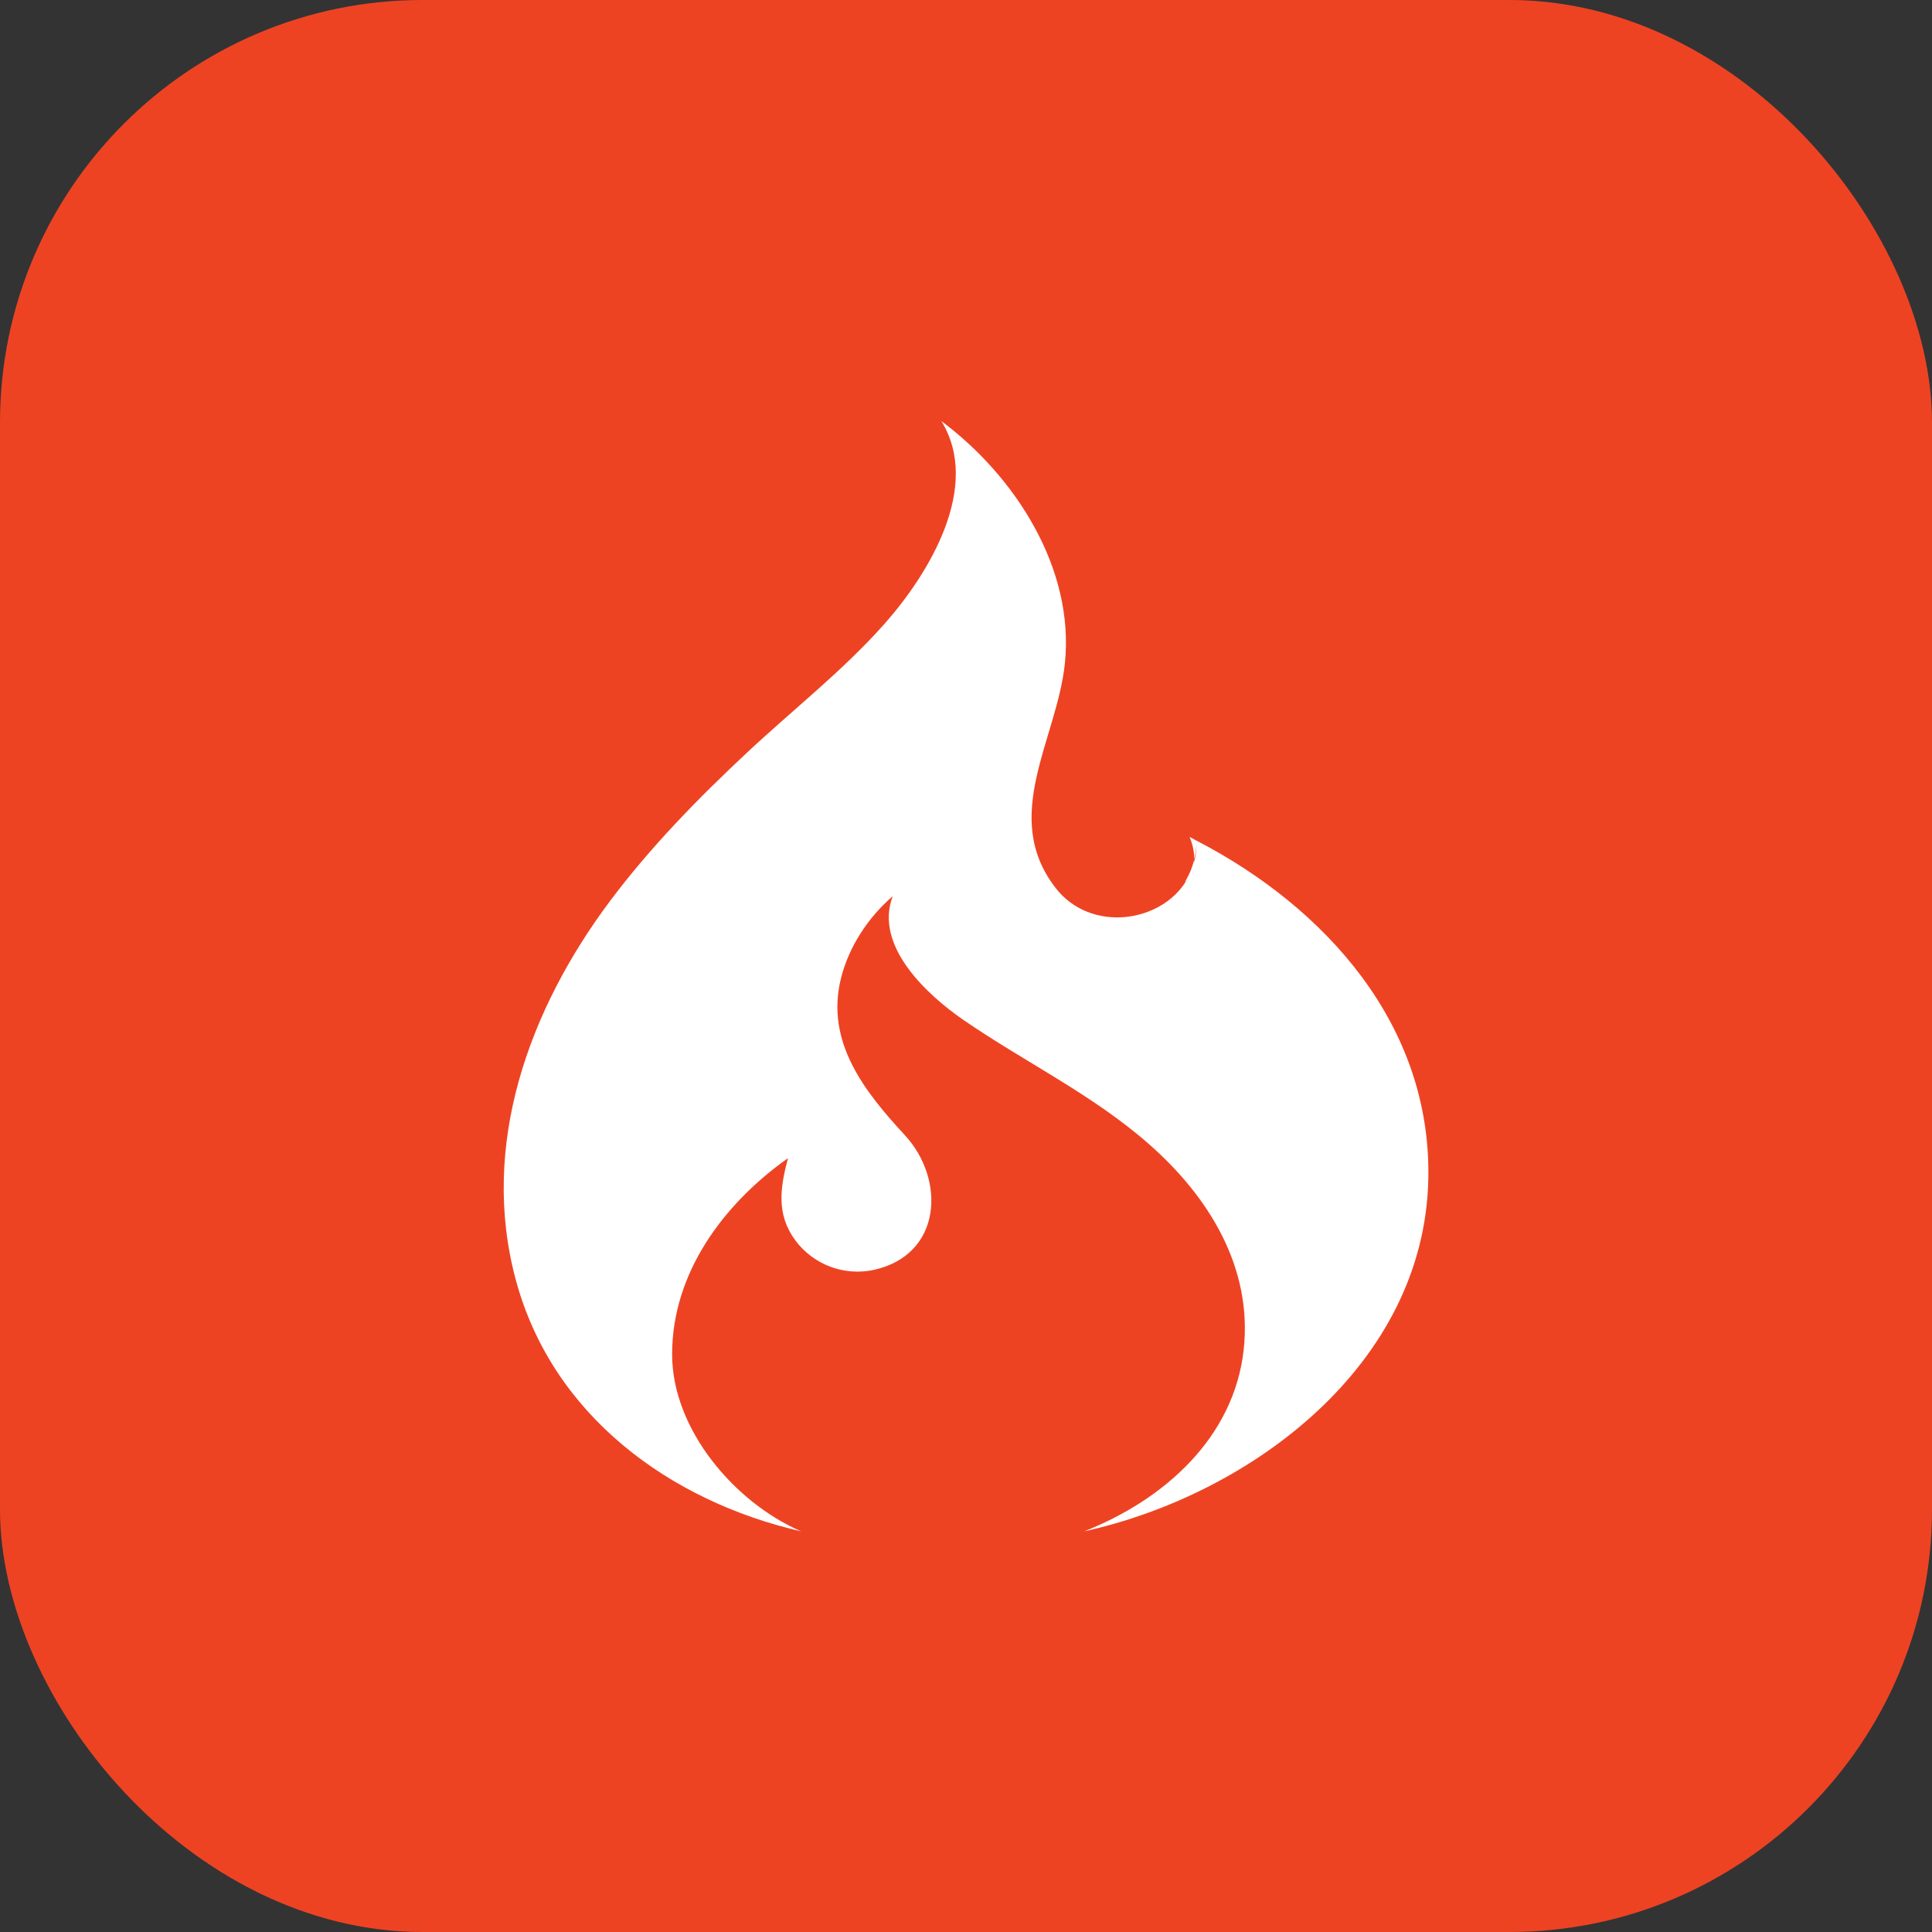
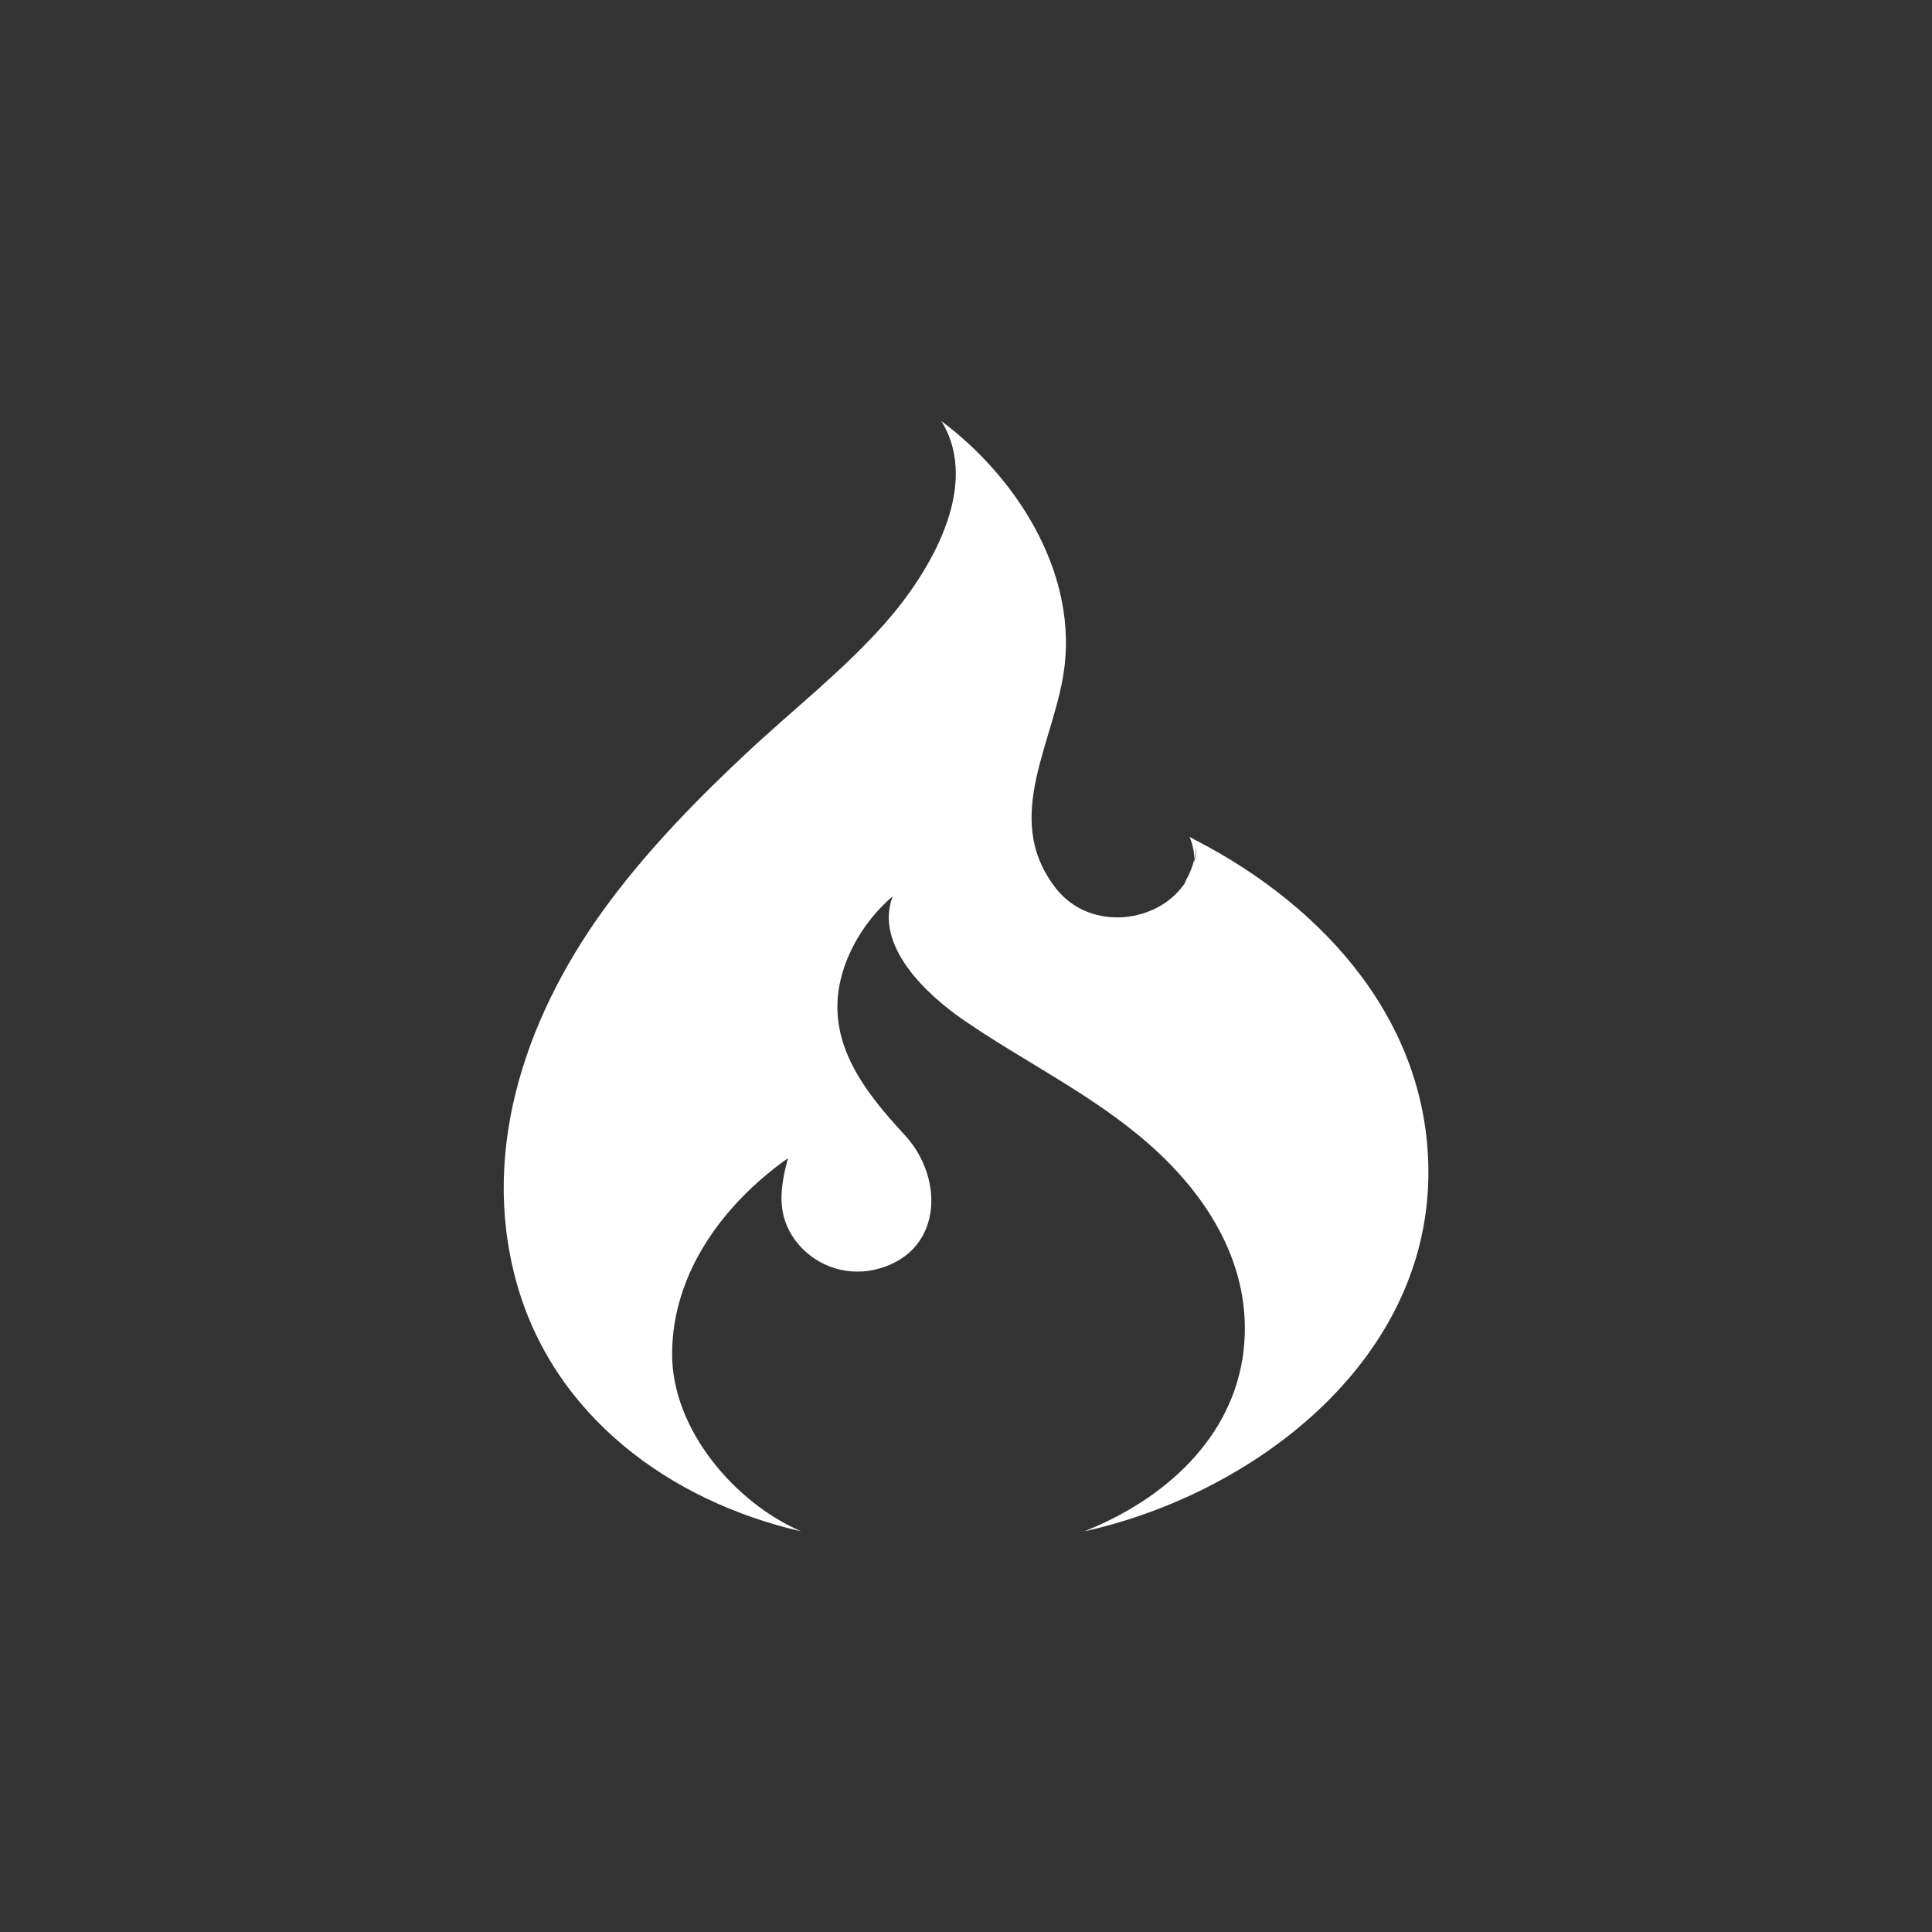
<svg xmlns="http://www.w3.org/2000/svg" width="64" height="64" viewBox="0 0 64 64" fill="none">
  <rect x="0" y="0" width="64" height="64" fill="#333333" stroke="none" />
-   <rect width="64" height="64" rx="14" fill="#EE4323" />
-   <path d="M39.632 27.847C39.554 27.807 39.486 27.765 39.407 27.724C39.525 28.01 39.563 28.255 39.56 28.472C39.601 28.295 39.63 28.113 39.633 27.923C39.636 28.158 39.607 28.381 39.553 28.586C39.557 28.548 39.559 28.51 39.56 28.472C39.495 28.745 39.386 28.999 39.242 29.231C39.266 29.207 39.289 29.182 39.312 29.156C38.457 30.587 36.124 30.899 34.974 29.422C33.127 27.049 35.012 24.493 35.275 21.981C35.605 18.833 33.632 15.776 31.183 13.948C32.531 16.129 30.755 19.014 29.334 20.627C27.957 22.191 26.28 23.497 24.76 24.918C23.126 26.444 21.555 28.052 20.212 29.842C17.526 33.426 15.88 37.935 17.089 42.407C18.296 46.877 22.168 49.722 26.539 50.728C24.334 49.775 22.27 47.352 22.265 44.873C22.259 42.17 23.971 39.874 26.103 38.366C25.846 39.334 25.708 40.219 26.342 41.084C26.635 41.48 27.036 41.783 27.496 41.958C27.957 42.132 28.458 42.17 28.94 42.068C31.219 41.569 31.325 39.063 29.973 37.603C28.637 36.157 27.344 34.523 27.853 32.428C28.109 31.377 28.753 30.392 29.572 29.689C28.944 31.341 30.73 32.969 31.905 33.78C33.947 35.187 36.185 36.251 38.062 37.901C40.036 39.634 41.494 41.979 41.2 44.698C40.88 47.645 38.538 49.695 35.912 50.729C41.462 49.504 47.198 45.196 47.315 39.039C47.413 33.975 43.938 30.077 39.635 27.846L39.632 27.847Z" fill="white" />
+   <path d="M39.632 27.847C39.554 27.807 39.486 27.765 39.407 27.724C39.525 28.01 39.563 28.255 39.56 28.472C39.601 28.295 39.63 28.113 39.633 27.923C39.636 28.158 39.607 28.381 39.553 28.586C39.557 28.548 39.559 28.51 39.56 28.472C39.495 28.745 39.386 28.999 39.242 29.231C39.266 29.207 39.289 29.182 39.312 29.156C38.457 30.587 36.124 30.899 34.974 29.422C33.127 27.049 35.012 24.493 35.275 21.981C35.605 18.833 33.632 15.776 31.183 13.948C32.531 16.129 30.755 19.014 29.334 20.627C27.957 22.191 26.28 23.497 24.76 24.918C23.126 26.444 21.555 28.052 20.212 29.842C17.526 33.426 15.88 37.935 17.089 42.407C18.296 46.877 22.168 49.722 26.539 50.728C24.334 49.775 22.27 47.352 22.265 44.873C22.259 42.17 23.971 39.874 26.103 38.366C25.846 39.334 25.708 40.219 26.342 41.084C26.635 41.48 27.036 41.783 27.496 41.958C27.957 42.132 28.458 42.17 28.94 42.068C31.219 41.569 31.325 39.063 29.973 37.603C28.637 36.157 27.344 34.523 27.853 32.428C28.109 31.377 28.753 30.392 29.572 29.689C28.944 31.341 30.73 32.969 31.905 33.78C33.947 35.187 36.185 36.251 38.062 37.901C40.036 39.634 41.494 41.979 41.2 44.698C40.88 47.645 38.538 49.695 35.912 50.729C41.462 49.504 47.198 45.196 47.315 39.039C47.413 33.975 43.938 30.077 39.635 27.846L39.632 27.847" fill="white" />
</svg>